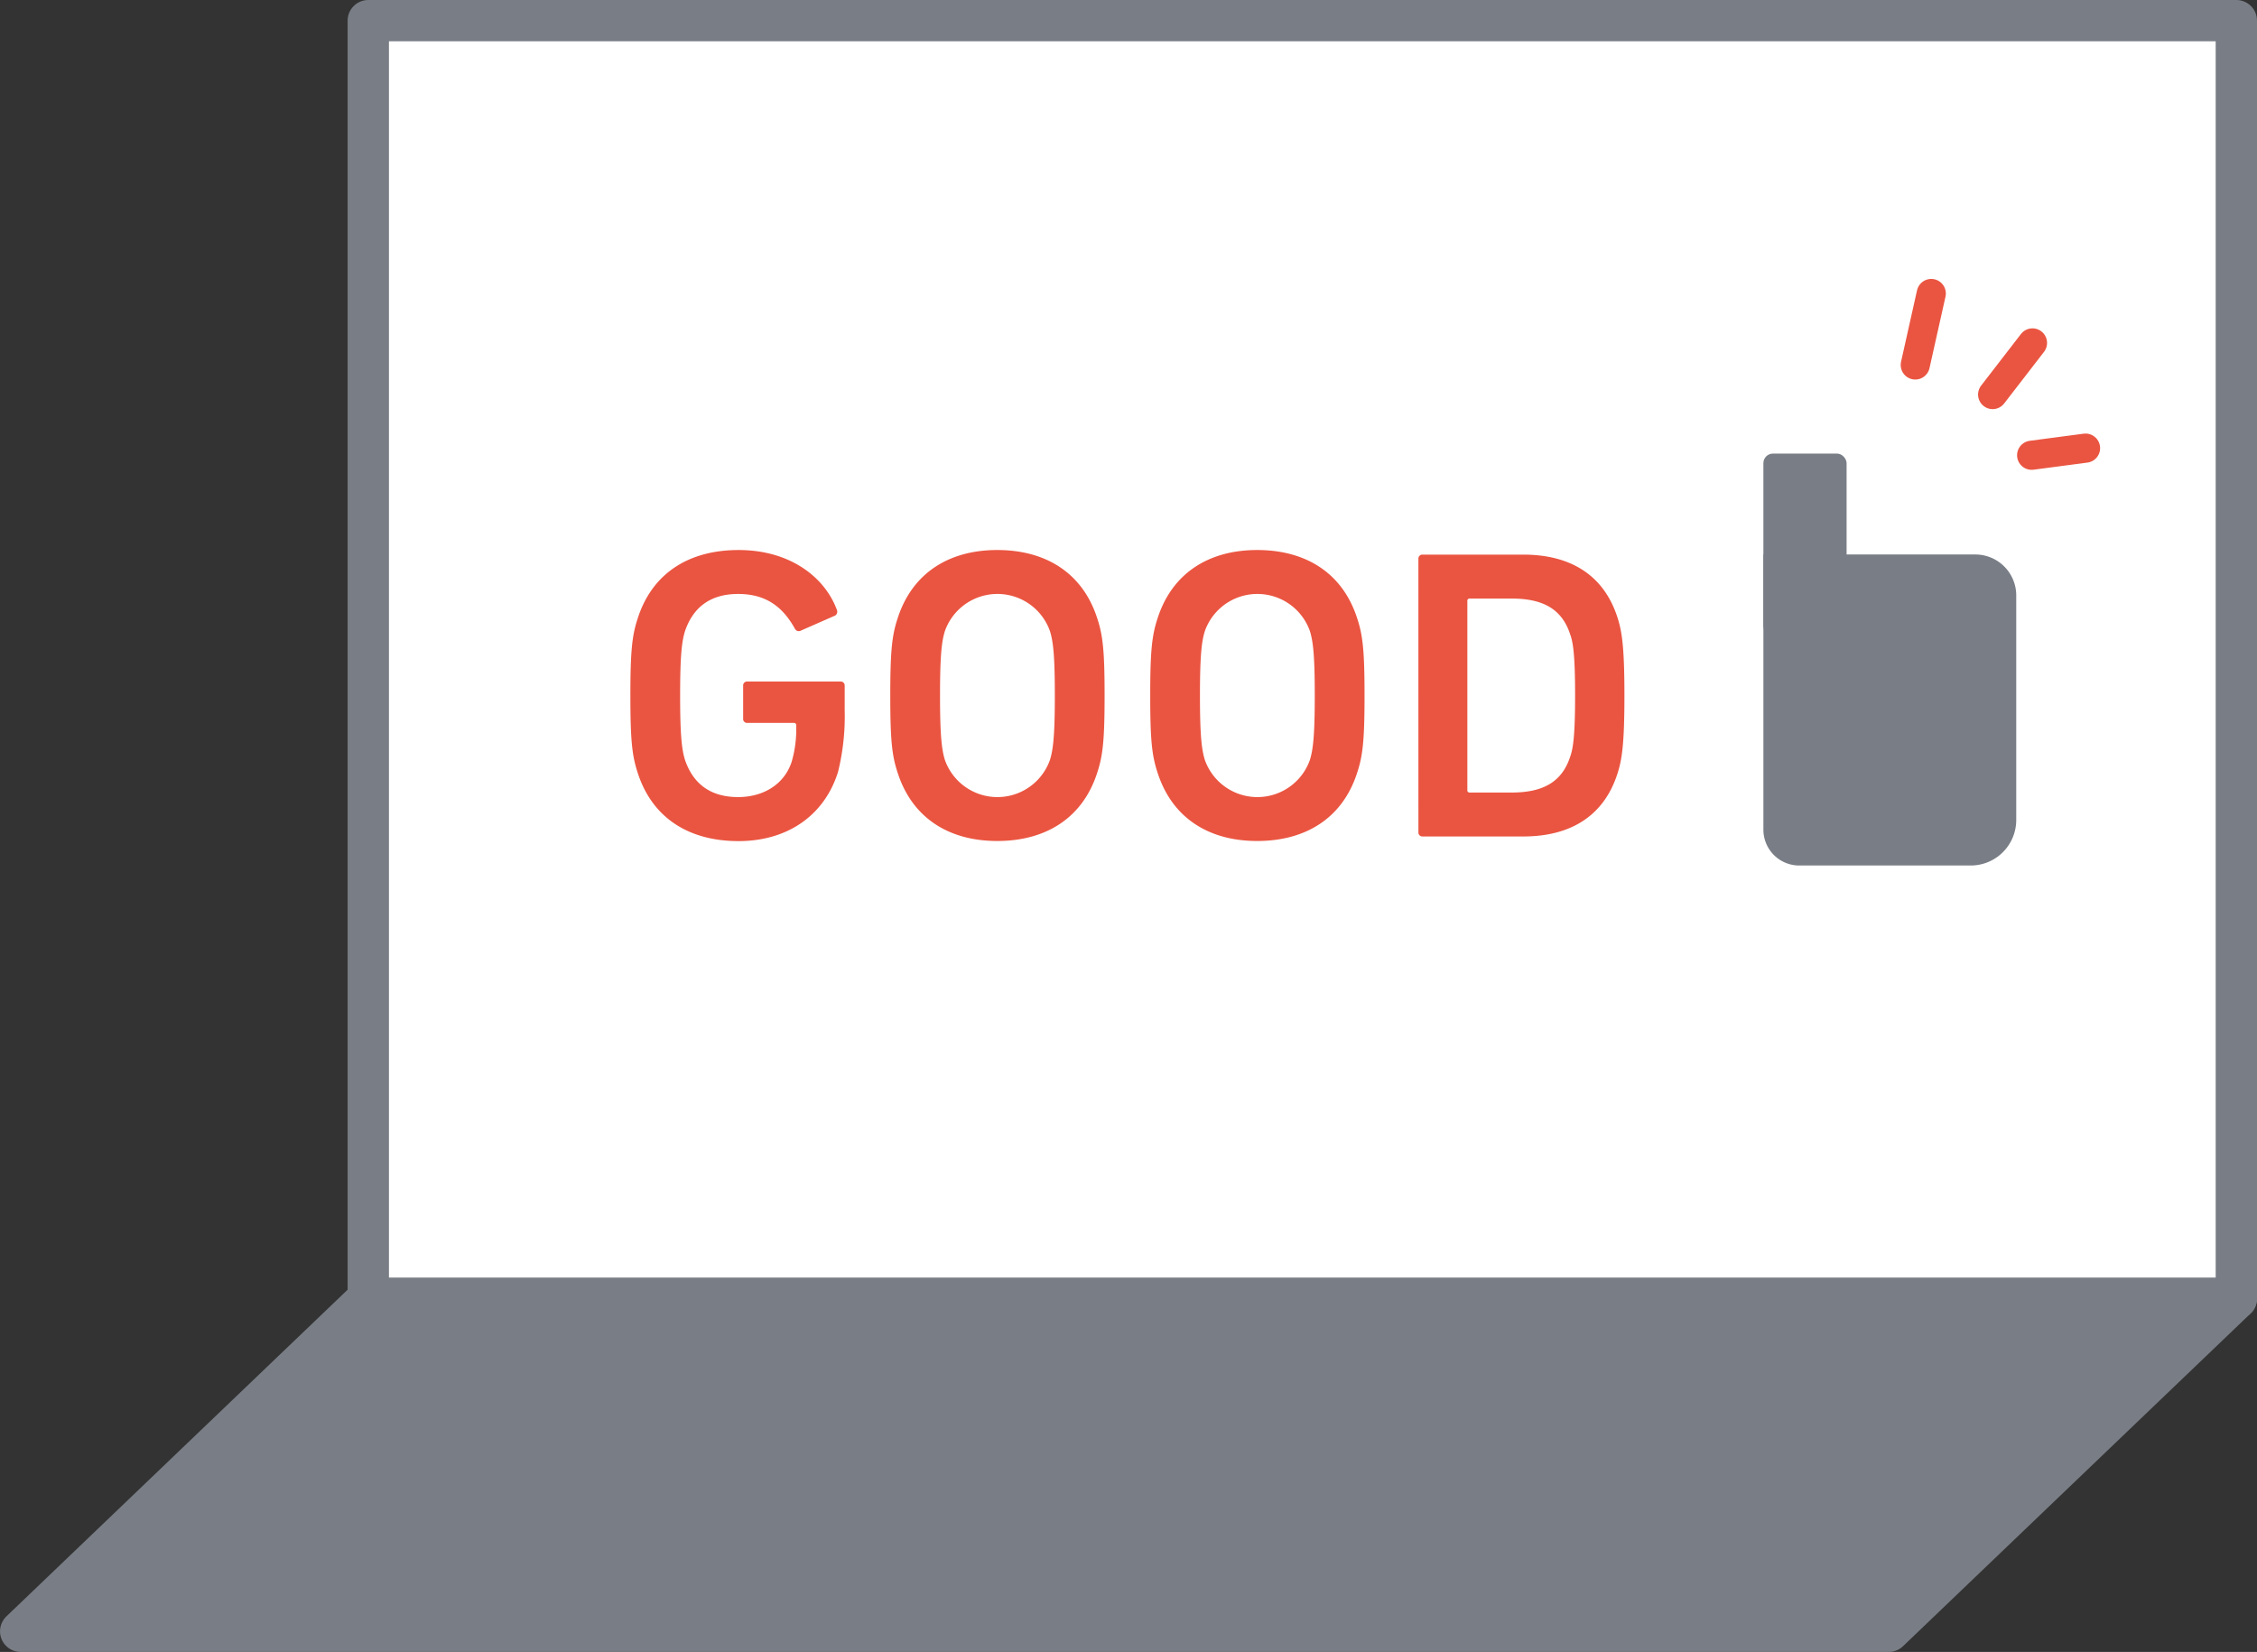
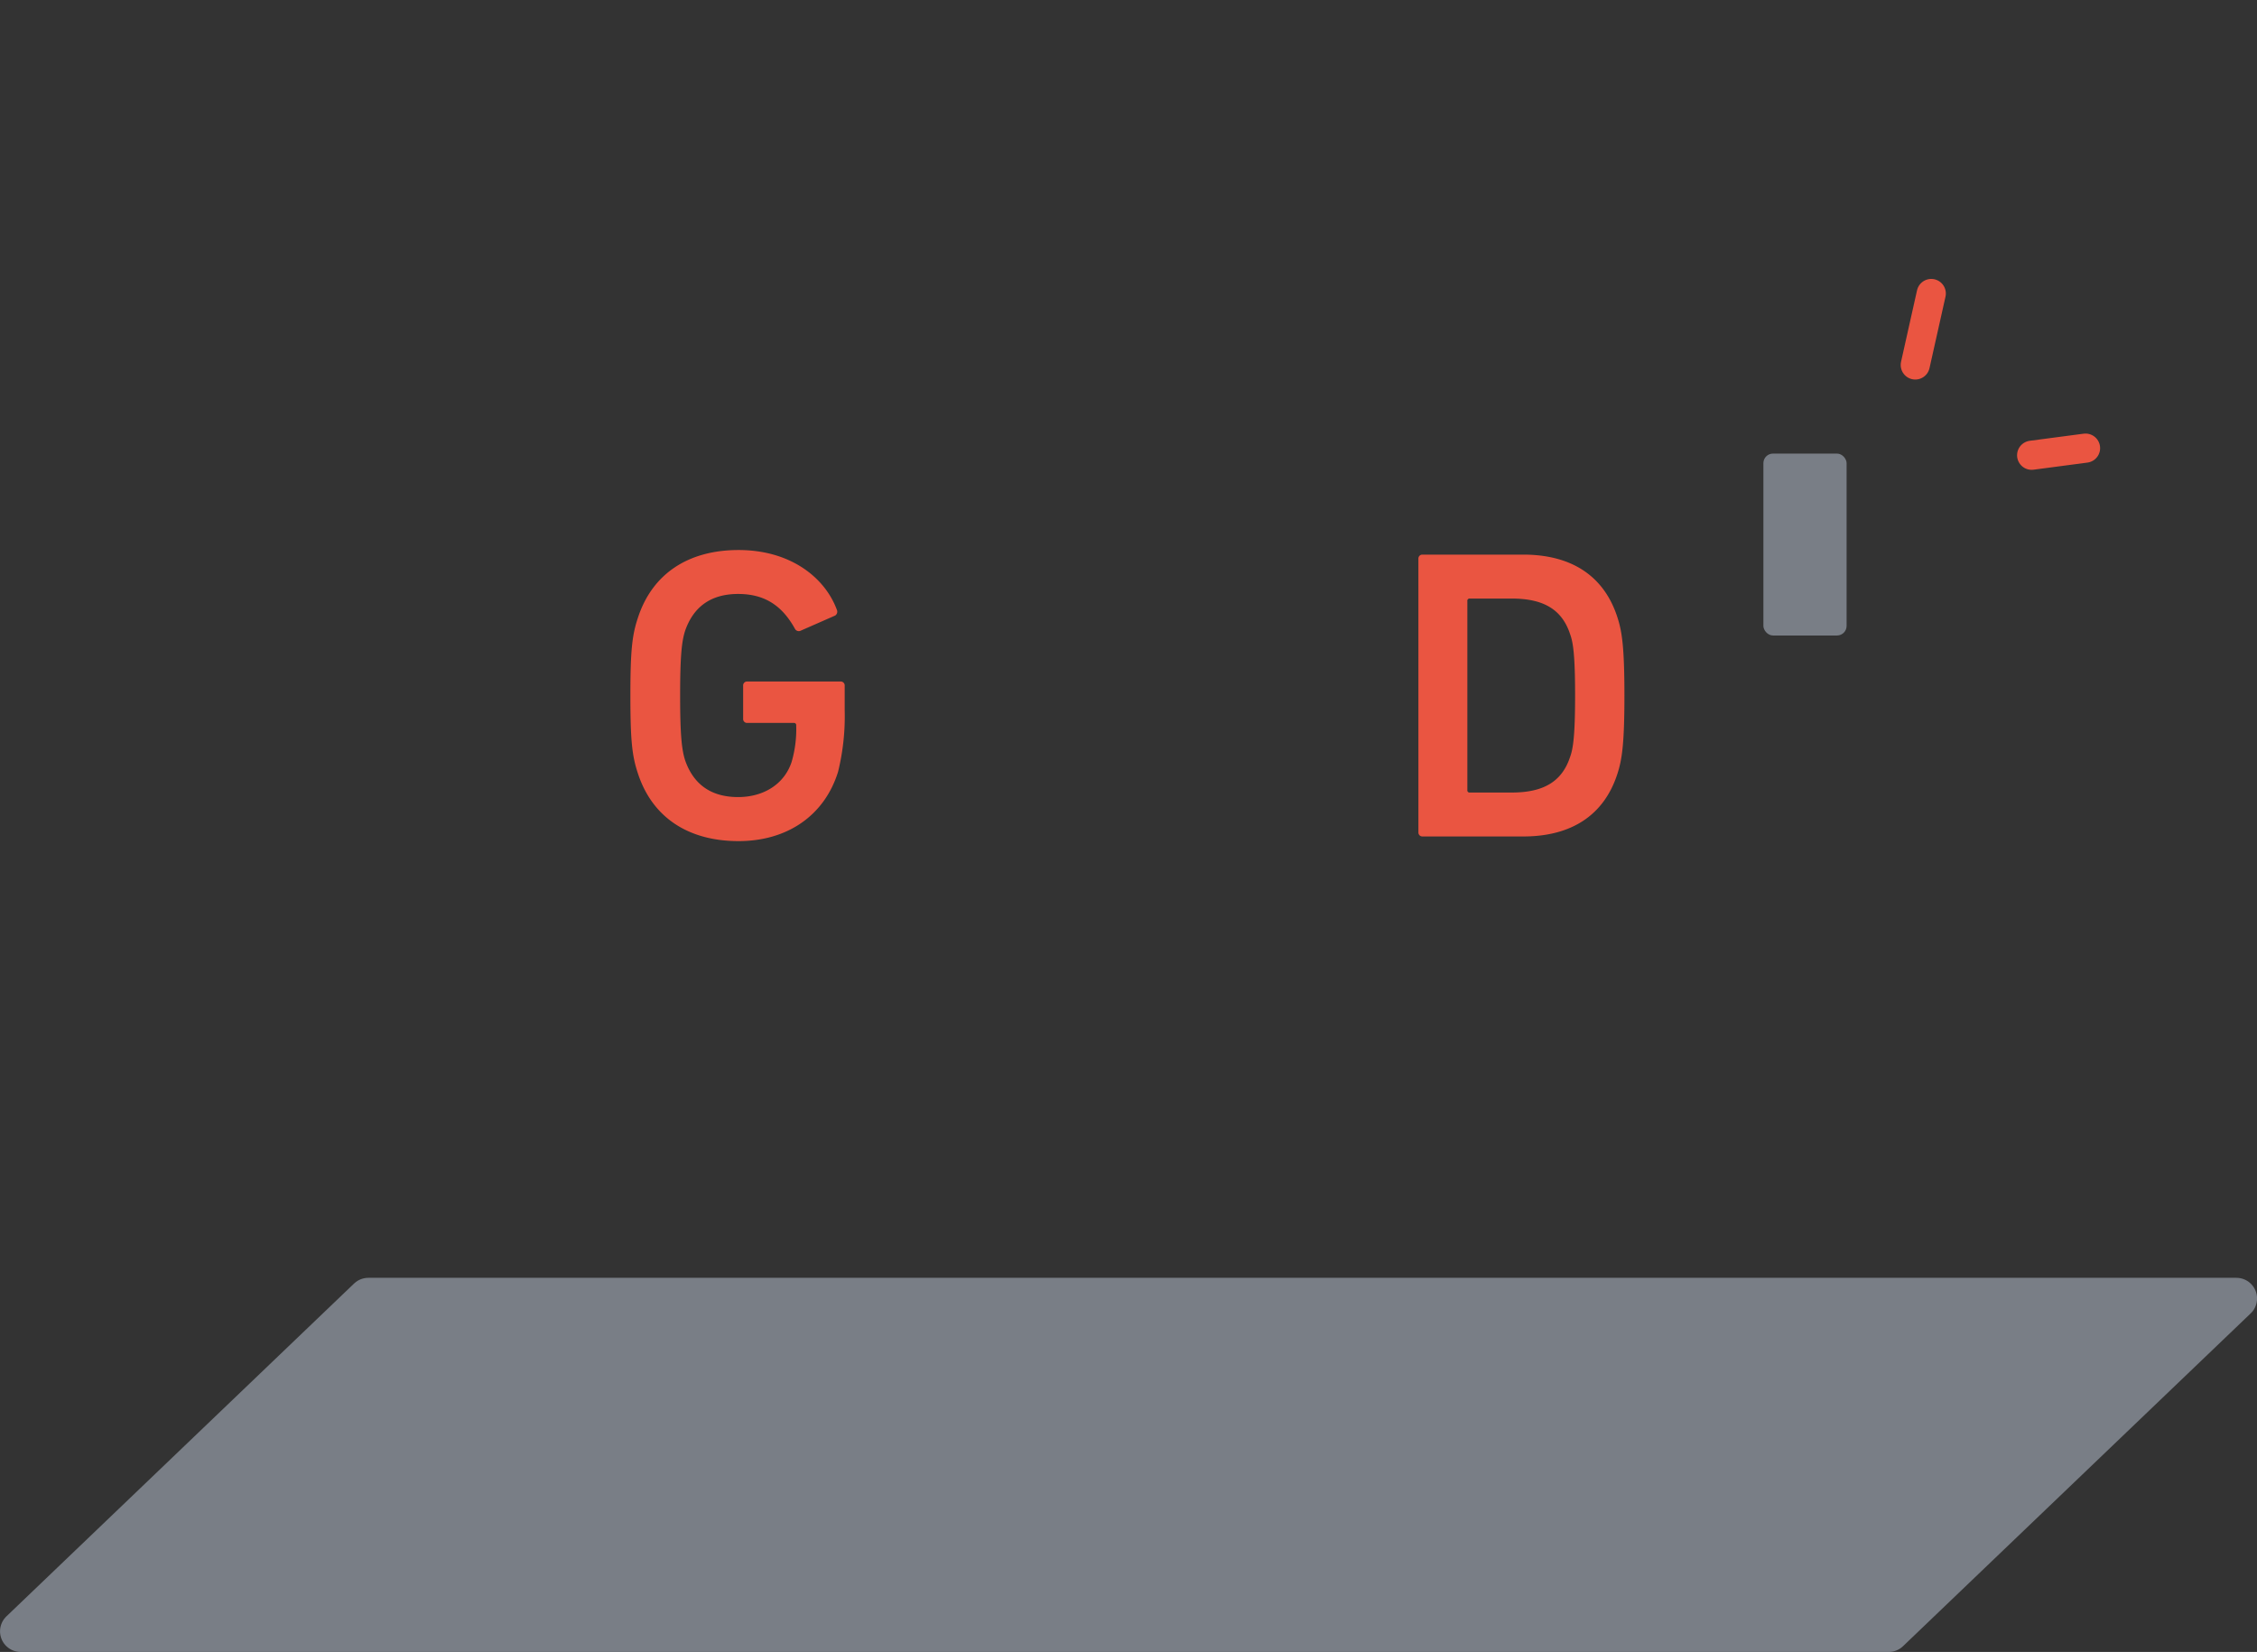
<svg xmlns="http://www.w3.org/2000/svg" width="309.671" height="226.673" viewBox="0 0 309.671 226.673">
  <rect x="0" y="0" width="309.671" height="226.673" fill="#333333" stroke="none" />
  <g id="グループ_1970" data-name="グループ 1970" transform="translate(11638.043 14411.091)">
-     <rect id="長方形_4278" data-name="長方形 4278" width="256.305" height="175.334" transform="translate(-11587.512 -14408.257)" fill="#fff" stroke="#797e86" stroke-linecap="round" stroke-linejoin="round" stroke-width="5.669" />
    <path id="パス_699" data-name="パス 699" d="M3639.753,2294.6h-256.3l47.7-45.669h256.305Z" transform="translate(-15018.657 -16481.852)" fill="#797e86" stroke="#797e86" stroke-linecap="round" stroke-linejoin="round" stroke-width="5.669" />
    <path id="パス_489" data-name="パス 489" d="M3427.941,2214.278c0-6.088.225-8.249,1.023-10.639,1.987-6.139,6.994-9.326,13.82-9.326,7.222,0,11.887,3.868,13.481,8.19a.633.633,0,0,1-.227.8l-4.78,2.1a.59.59,0,0,1-.739-.284c-1.7-3.069-4.037-4.778-7.792-4.778-3.922,0-6.2,1.935-7.28,5.062-.452,1.421-.681,3.356-.681,8.875,0,5.46.227,7.45.681,8.873,1.081,3.125,3.358,5.06,7.28,5.06,3.409,0,6.314-1.705,7.339-4.831a16.01,16.01,0,0,0,.626-5,.3.3,0,0,0-.256-.342.341.341,0,0,0-.086,0h-6.37a.536.536,0,0,1-.568-.5.393.393,0,0,1,0-.063v-4.552a.534.534,0,0,1,.5-.568.352.352,0,0,1,.064,0h12.8a.538.538,0,0,1,.568.51.33.33,0,0,1,0,.058v3.356a31.91,31.91,0,0,1-.911,8.475c-1.88,6.028-7,9.5-13.651,9.5-6.825,0-11.831-3.185-13.822-9.326C3428.161,2222.522,3427.941,2220.361,3427.941,2214.278Z" transform="translate(-14979.492 -16529.932)" fill="#ea5541" />
-     <path id="パス_490" data-name="パス 490" d="M3447.93,2224.912c-.8-2.39-1.024-4.552-1.024-10.635s.225-8.249,1.024-10.639c1.99-6.139,6.994-9.326,13.649-9.326,6.713,0,11.716,3.187,13.708,9.326.8,2.39,1.024,4.547,1.024,10.639s-.229,8.245-1.024,10.635c-1.99,6.141-6.995,9.326-13.708,9.326C3454.922,2234.24,3449.921,2231.055,3447.93,2224.912Zm20.871-1.762c.457-1.421.683-3.409.683-8.873,0-5.518-.226-7.451-.683-8.875a7.644,7.644,0,0,0-14.39,0c-.454,1.421-.679,3.356-.679,8.875,0,5.46.226,7.45.679,8.873a7.644,7.644,0,0,0,14.39,0Z" transform="translate(-14962.799 -16529.932)" fill="#ea5541" />
-     <path id="パス_491" data-name="パス 491" d="M3466.9,2224.912c-.8-2.39-1.024-4.552-1.024-10.635s.226-8.249,1.024-10.639c1.99-6.139,6.993-9.326,13.649-9.326,6.713,0,11.716,3.187,13.708,9.326.8,2.39,1.024,4.547,1.024,10.639s-.227,8.245-1.024,10.635c-1.99,6.141-6.994,9.326-13.708,9.326C3473.89,2234.24,3468.888,2231.055,3466.9,2224.912Zm20.873-1.762c.453-1.421.68-3.409.68-8.873,0-5.518-.227-7.451-.68-8.875a7.644,7.644,0,0,0-14.39,0c-.455,1.421-.683,3.356-.683,8.875,0,5.46.228,7.45.683,8.873a7.644,7.644,0,0,0,14.39,0Z" transform="translate(-14946.103 -16529.932)" fill="#ea5541" />
    <path id="パス_492" data-name="パス 492" d="M3485.443,2195.216a.54.54,0,0,1,.51-.568.355.355,0,0,1,.06,0h13.822c6.653,0,11.09,2.959,12.91,8.589.626,1.931.966,4.037.966,10.749s-.34,8.813-.966,10.748c-1.82,5.632-6.257,8.587-12.91,8.587h-13.82a.54.54,0,0,1-.57-.506v-.062Zm7.053,32.077h5.744c4.263,0,6.884-1.421,8.019-4.892.4-1.081.684-2.841.684-8.416,0-5.632-.284-7.339-.684-8.42-1.136-3.469-3.753-4.888-8.019-4.888H3492.5a.3.3,0,0,0-.34.254.235.235,0,0,0,0,.087v25.932a.3.3,0,0,0,.252.344A.317.317,0,0,0,3492.5,2227.293Z" transform="translate(-14928.875 -16529.637)" fill="#ea5541" />
    <path id="パス_493" data-name="パス 493" d="M3511.064,2194.988" transform="translate(-14906.321 -16529.336)" fill="#646a72" />
    <g id="グループ_1942" data-name="グループ 1942" transform="translate(-11396.098 -14348.853)">
-       <path id="長方形_4130" data-name="長方形 4130" d="M3510.617,2194.638h29.071a5.621,5.621,0,0,1,5.623,5.62h0v30.807a6.251,6.251,0,0,1-6.252,6.251h-23.522a4.918,4.918,0,0,1-4.919-4.915v-37.763Z" transform="translate(-3510.617 -2180.793)" fill="#797e86" />
      <rect id="長方形_4131" data-name="長方形 4131" width="11.417" height="24.961" rx="1.315" transform="translate(0)" fill="#797e86" />
    </g>
    <g id="グループ_1943" data-name="グループ 1943" transform="translate(-11350.847 -14369.654) rotate(93)">
      <line id="線_1430" data-name="線 1430" x2="9.907" y2="1.678" transform="translate(0 22.248)" fill="none" stroke="#ea5541" stroke-linecap="round" stroke-miterlimit="10" stroke-width="4" />
-       <line id="線_1431" data-name="線 1431" x2="7.359" y2="5.089" transform="translate(6.046 8.024)" fill="none" stroke="#ea5541" stroke-linecap="round" stroke-miterlimit="10" stroke-width="4" />
      <line id="線_1432" data-name="線 1432" x2="1.361" y2="7.333" transform="translate(20.082 0)" fill="none" stroke="#ea5541" stroke-linecap="round" stroke-miterlimit="10" stroke-width="4" />
    </g>
  </g>
</svg>